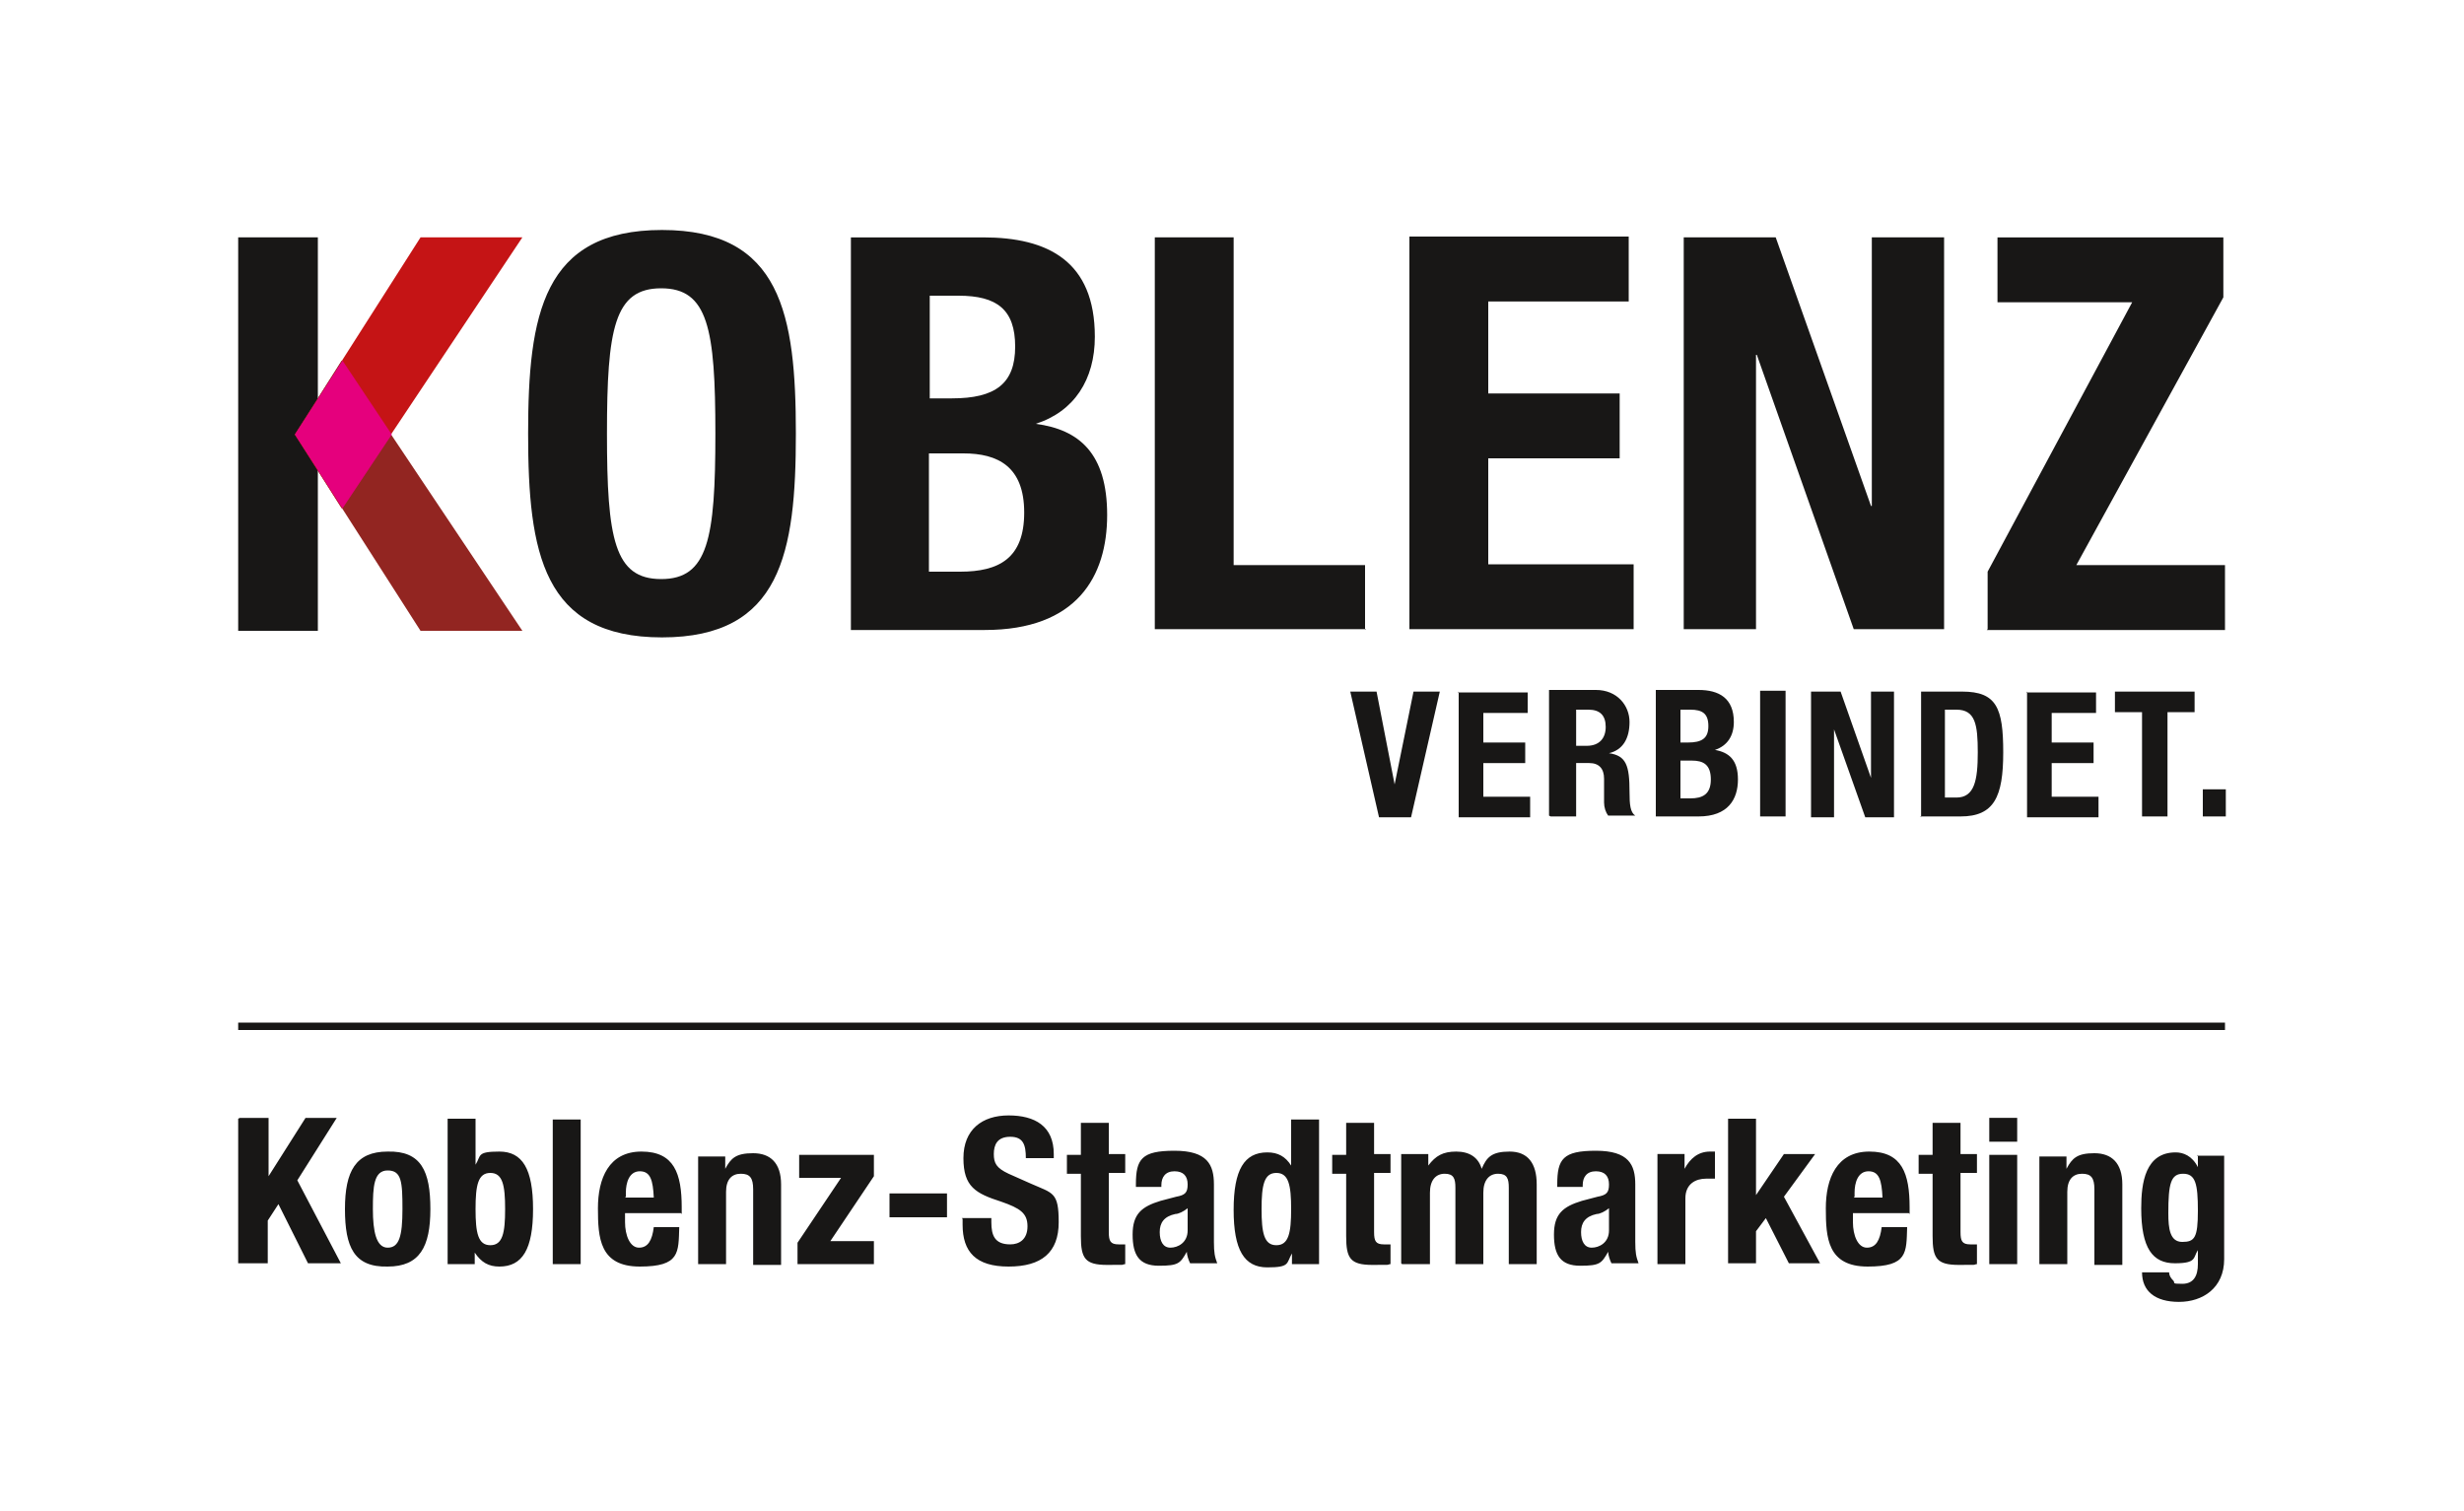
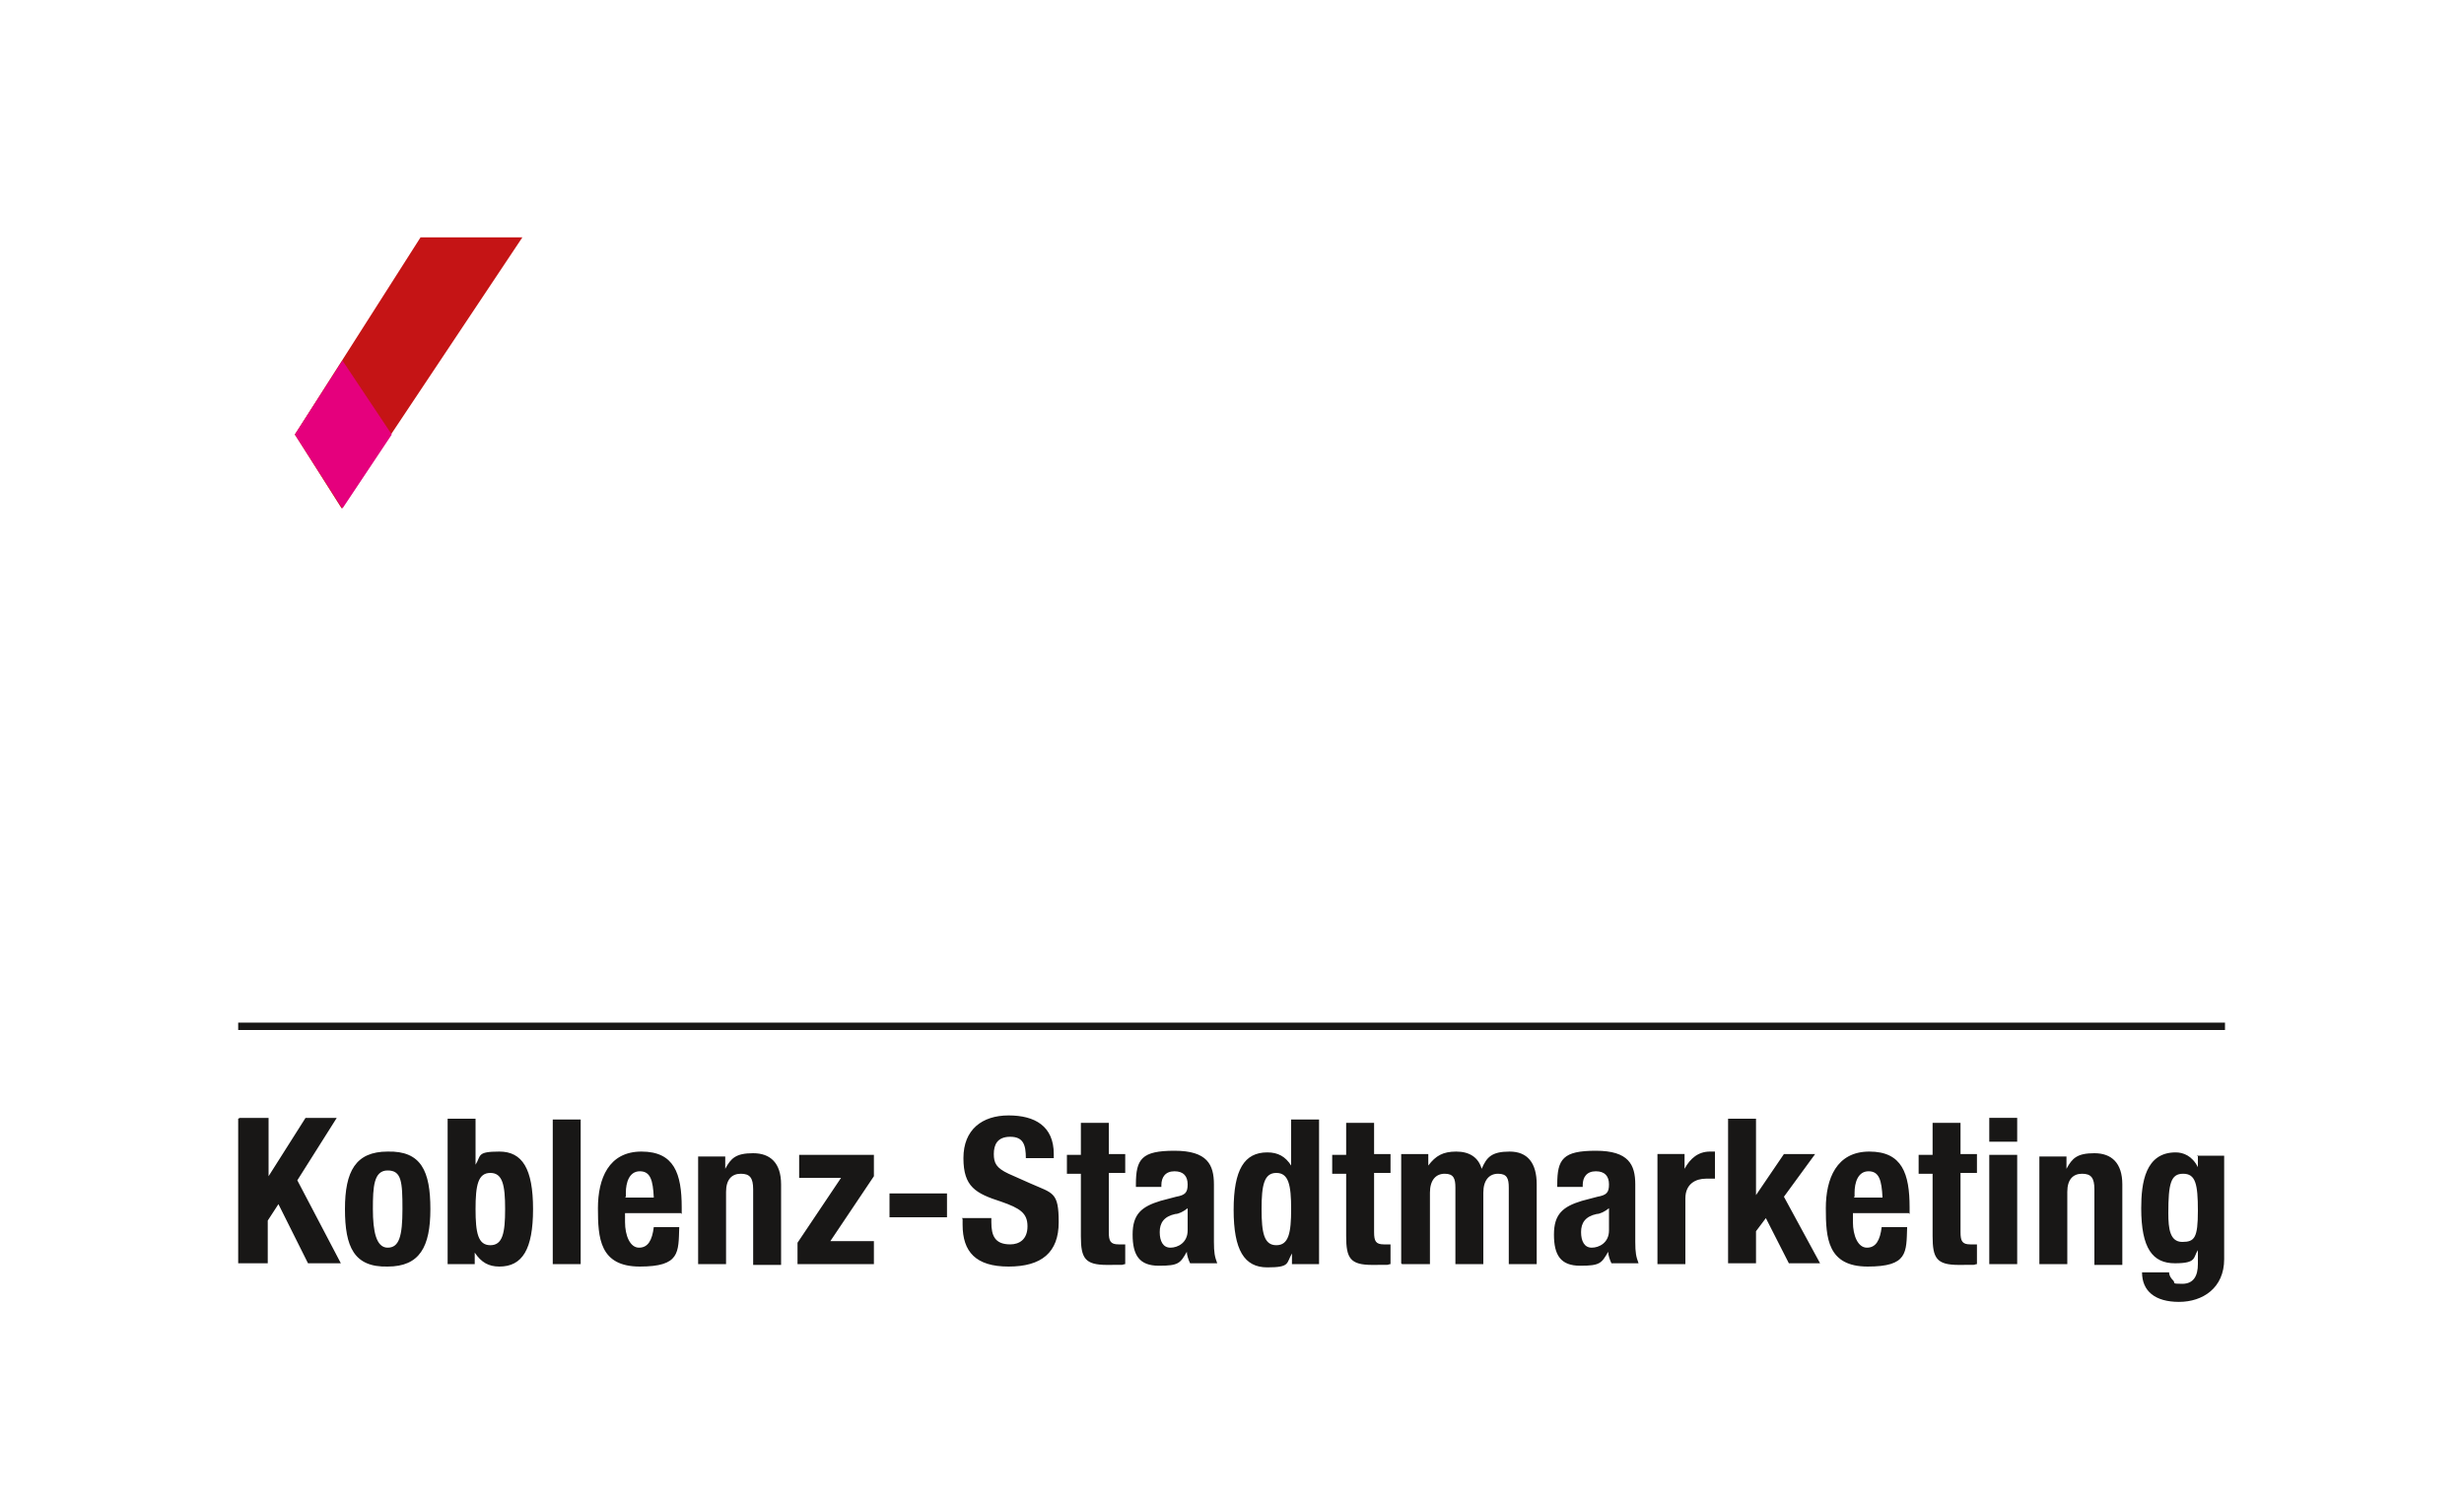
<svg xmlns="http://www.w3.org/2000/svg" version="1.1" viewBox="0 0 300 184">
  <defs>
    <style>
      .cls-1 {
        fill: #181716;
      }

      .cls-2 {
        fill: #922521;
      }

      .cls-3 {
        fill: #fff;
      }

      .cls-4 {
        fill: #c51415;
      }

      .cls-5 {
        fill: #e5007d;
      }
    </style>
  </defs>
  <g>
    <g id="BG">
-       <rect class="cls-3" width="300" height="184" />
-     </g>
+       </g>
    <g id="Logo">
      <path id="Koblenz-Stadtmarketing" class="cls-1" d="M29,136.2v17.6h3.6v-5.2l1.3-2,3.6,7.2h4l-5.3-10.1,4.8-7.6h-3.8l-4.5,7.1h0v-7.1h-3.5ZM42,147.2c0,4.6,1.1,7.1,5.2,7,3.9,0,5.2-2.4,5.2-7s-1.1-7.1-5.2-7c-3.9,0-5.2,2.4-5.2,7h0ZM45.4,147.2c0-2.7.1-4.7,1.8-4.7s1.8,1.4,1.8,4.7-.4,4.7-1.8,4.7-1.8-2-1.8-4.7h0ZM57.9,147.2c0-2.9.3-4.4,1.8-4.4s1.8,1.5,1.8,4.4-.3,4.4-1.8,4.4-1.8-1.5-1.8-4.4h0ZM54.5,153.9h3.3v-1.4h0c.8,1.2,1.7,1.7,3,1.7,2.8,0,4.1-2.1,4.1-7s-1.3-7-4.1-7-2.2.5-2.9,1.6h0v-5.6h-3.4v17.6h0ZM67.3,153.9h3.4v-17.6h-3.4v17.6h0ZM83,147.8v-.8c0-4.1-.9-6.8-4.9-6.8s-5.3,3.3-5.3,6.9.2,7.1,5.1,7.1,4.7-1.7,4.8-4.8h-3.1c-.2,1.6-.7,2.5-1.8,2.5s-1.7-1.5-1.7-3.1v-1.1h6.8ZM76.2,145.7v-.5c0-1.2.4-2.6,1.7-2.6s1.6,1.1,1.7,3.2h-3.5,0ZM85,153.9h3.4v-8.8c0-1.5.7-2.2,1.8-2.2s1.5.5,1.5,1.9v9.2h3.4v-9.8c0-2.6-1.3-3.8-3.4-3.8s-2.7.6-3.4,1.9h0v-1.5h-3.3v13.3h0s0,0,0,0ZM97.1,153.9h9.3v-2.8h-5.3l5.3-7.9v-2.6h-9.1v2.8h5.1l-5.3,7.9v2.6h0ZM108.3,145.3v2.9h7v-2.9h-7ZM117.2,148.4v.7c0,3.3,1.6,5.1,5.6,5.1s6.1-1.7,6.1-5.4-.7-3.5-3.4-4.7l-2.7-1.2c-1.5-.7-1.8-1.3-1.8-2.4s.4-2.1,2-2.1,1.9,1,1.9,2.6h3.4v-.5c0-3.4-2.3-4.7-5.5-4.7s-5.5,1.7-5.5,5.2,1.5,4.3,4.6,5.3c2.3.8,3.2,1.4,3.2,3s-1,2.2-2.1,2.2c-1.9,0-2.3-1.1-2.3-2.7v-.5h-3.6ZM131.6,140.6h-1.7v2.3h1.7v7.6c0,2.7.5,3.5,3.2,3.5s1.5,0,2.2-.1v-2.4c-.2,0-.5,0-.8,0-1,0-1.2-.4-1.2-1.5v-7.2h2v-2.3h-2v-3.8h-3.4v3.8h0ZM141.4,144.7v-.4c0-1,.5-1.7,1.6-1.7s1.6.6,1.6,1.6-.3,1.3-1.4,1.5l-1.9.5c-2.3.7-3.4,1.6-3.4,4.1s.8,3.8,3.2,3.8,2.6-.3,3.4-1.7h0c0,.4.2,1,.4,1.4h3.3c-.3-.8-.4-1.3-.4-2.6v-7c0-2.4-.8-4.1-4.8-4.1s-4.7,1-4.7,4.1v.3h3.1,0ZM144.6,149.8c0,1.5-1.2,2.1-2.1,2.1s-1.3-.8-1.3-1.9.5-1.9,1.9-2.2c.4,0,1-.3,1.5-.7v2.6h0ZM153.6,147.2c0-2.9.3-4.4,1.8-4.4s1.8,1.5,1.8,4.4-.3,4.4-1.8,4.4-1.8-1.5-1.8-4.4h0ZM157.3,153.9h3.3v-17.6h-3.4v5.6h0c-.7-1.1-1.6-1.6-2.9-1.6-2.8,0-4.1,2.1-4.1,7s1.3,7,4.1,7,2.3-.5,3-1.7h0v1.4h0ZM163.9,140.6h-1.7v2.3h1.7v7.6c0,2.7.5,3.5,3.2,3.5s1.5,0,2.2-.1v-2.4c-.2,0-.5,0-.8,0-1,0-1.2-.4-1.2-1.5v-7.2h2v-2.3h-2v-3.8h-3.4v3.8h0ZM170.7,153.9h3.4v-8.7c0-1.5.7-2.3,1.8-2.3s1.3.6,1.3,1.7v9.3h3.4v-8.7c0-1.5.7-2.3,1.8-2.3s1.3.6,1.3,1.7v9.3h3.4v-9.7c0-2.6-1.1-4-3.3-4s-2.8.7-3.4,2.1h0c-.4-1.4-1.5-2.1-3.1-2.1s-2.5.5-3.4,1.7h0v-1.4h-3.3v13.3h0ZM192.7,144.7v-.4c0-1,.5-1.7,1.6-1.7s1.6.6,1.6,1.6-.3,1.3-1.4,1.5l-1.9.5c-2.3.7-3.4,1.6-3.4,4.1s.8,3.8,3.2,3.8,2.6-.3,3.4-1.7h0c0,.4.2,1,.4,1.4h3.3c-.3-.8-.4-1.3-.4-2.6v-7c0-2.4-.8-4.1-4.8-4.1s-4.7,1-4.7,4.1v.3h3.1ZM195.9,149.8c0,1.5-1.2,2.1-2.1,2.1s-1.3-.8-1.3-1.9.5-1.9,1.9-2.2c.4,0,1-.3,1.5-.7v2.6h0ZM201.8,153.9h3.4v-8c0-1.8,1.3-2.4,2.5-2.4s.7,0,1.1,0v-3.3c-.2,0-.4,0-.6,0-1.4,0-2.4.8-3.1,2.1h0v-1.8h-3.3v13.3h0ZM210.4,136.2v17.6h3.4v-3.9l1.2-1.6,2.8,5.5h3.8l-4.4-8.1,3.8-5.2h-3.8l-3.4,5h0v-9.3h-3.4,0ZM232.5,147.8v-.8c0-4.1-.9-6.8-4.9-6.8s-5.3,3.3-5.3,6.9.2,7.1,5.1,7.1,4.7-1.7,4.8-4.8h-3.1c-.2,1.6-.7,2.5-1.8,2.5s-1.7-1.5-1.7-3.1v-1.1h6.8,0ZM225.8,145.7v-.5c0-1.2.4-2.6,1.7-2.6s1.6,1.1,1.7,3.2h-3.5,0ZM235.3,140.6h-1.7v2.3h1.7v7.6c0,2.7.5,3.5,3.2,3.5s1.5,0,2.2-.1v-2.4c-.2,0-.5,0-.8,0-1,0-1.2-.4-1.2-1.5v-7.2h2v-2.3h-2v-3.8h-3.4v3.8h0ZM242.2,153.9h3.4v-13.3h-3.4v13.3h0ZM242.2,139h3.4v-2.9h-3.4v2.9h0ZM248.3,153.9h3.4v-8.8c0-1.5.7-2.2,1.8-2.2s1.5.5,1.5,1.9v9.2h3.4v-9.8c0-2.6-1.3-3.8-3.4-3.8s-2.7.6-3.4,1.9h0v-1.5h-3.3v13.3h0s0,0,0,0ZM267.6,140.6v1.5h0c-.7-1.4-1.8-1.8-2.7-1.8-3.7,0-4.2,3.7-4.2,6.8,0,4.9,1.4,6.7,4.1,6.7s2.2-.7,2.8-1.6h0v1.7c0,1.4-.5,2.4-1.9,2.4s-.8-.1-1.1-.4-.5-.6-.5-1h-3.3c0,2.3,1.6,3.6,4.5,3.6s5.5-1.7,5.5-5.2v-12.6h-3.3,0ZM264,147.7c0-3.6.3-4.8,1.8-4.8s1.8,1.2,1.8,4.5-.4,3.8-1.9,3.8-1.7-1.6-1.7-3.5h0Z" />
-       <path id="VERBINDET." class="cls-1" d="M164.4,84.2l3.5,15.3h3.9l3.5-15.3h-3.2l-2.3,11.3h0l-2.2-11.3h-3.3,0ZM177.6,84.2v15.3h8.7v-2.5h-5.7v-4.1h5.1v-2.5h-5.1v-3.6h5.4v-2.5h-8.5,0ZM191.9,86.4h1.5c1.4,0,2.1.7,2.1,2.1s-.8,2.3-2.3,2.3h-1.3v-4.4h0ZM188.8,99.4h3.1v-6.5h1.6c1.2,0,1.8.7,1.8,1.9v2.9c0,.6.2,1.2.5,1.6h3.3c-.6-.4-.7-1.3-.7-2.9,0-3.2-.4-4.4-2.5-4.7h0c1.7-.4,2.5-1.8,2.5-3.8s-1.5-3.9-4.1-3.9h-5.7v15.3h0ZM201.6,99.4h5.2c3.6,0,4.8-2.1,4.8-4.5s-1.1-3.3-2.8-3.6h0c1.5-.5,2.3-1.7,2.3-3.4,0-2.9-1.8-3.9-4.3-3.9h-5.2v15.3h0ZM204.7,86.4h1.1c1.5,0,2.2.5,2.2,2s-.8,2-2.5,2h-.9v-4h0ZM204.7,92.6h1.3c1.4,0,2.3.5,2.3,2.3s-1,2.3-2.5,2.3h-1.2v-4.6h0ZM217.4,99.4v-15.3h-3.1v15.3h3.1ZM220.5,84.2v15.3h2.8v-10.7h0l3.8,10.7h3.5v-15.3h-2.8v10.5h0l-3.7-10.5h-3.6,0ZM233.8,99.4h4.9c4.1,0,5.2-2.4,5.2-7.8s-.8-7.4-5-7.4h-5v15.3h0ZM236.9,86.4h1.3c2.3,0,2.6,1.8,2.6,5.2s-.4,5.5-2.6,5.5h-1.4v-10.7h0ZM246.8,84.2v15.3h8.7v-2.5h-5.7v-4.1h5.1v-2.5h-5.1v-3.6h5.4v-2.5h-8.5,0ZM257.5,84.2v2.5h3.3v12.7h3.1v-12.7h3.3v-2.5h-9.8ZM268.2,96.1v3.3h2.8v-3.3h-2.8Z" />
      <path id="Line" class="cls-1" d="M270.9,125.4H29v-.9h241.9v.9Z" />
-       <path id="KOBLENZ" class="cls-1" d="M64.3,52.8c0,14.5,1.8,24.8,16.3,24.8s16.3-10.3,16.3-24.8-1.8-24.8-16.3-24.8-16.3,10.3-16.3,24.8h0ZM73.9,52.8c0-12.8.9-17.7,6.6-17.7s6.6,4.9,6.6,17.7-.9,17.7-6.6,17.7-6.6-4.9-6.6-17.7h0ZM103.6,76.7h16.3c11.2,0,14.9-6.5,14.9-14s-3.4-10.4-8.7-11.1h0c4.7-1.5,7.2-5.4,7.2-10.6,0-9.2-5.7-12.1-13.6-12.1h-16.1v47.7h0ZM113.2,36h3.5c4.7,0,6.9,1.7,6.9,6.2s-2.4,6.3-7.7,6.3h-2.7v-12.5h0ZM113.2,55.2h4.1c4.2,0,7.4,1.6,7.4,7.2s-3.1,7.2-7.8,7.2h-3.8v-14.4s0,0,0,0ZM166.2,76.7v-7.9h-16V28.9h-9.6v47.7h25.7ZM171.6,28.9v47.7h27.3v-7.9h-17.7v-12.9h16v-7.9h-16v-11.2h17.1v-7.9h-26.7ZM205,28.9v47.7h8.8v-33.4h.1l11.8,33.4h11V28.9h-8.8v32.7h-.1l-11.6-32.7h-11.1,0ZM241.9,76.7h29v-7.9h-18.1l17.9-32.6v-7.3h-27.5v7.9h16.4l-17.6,32.8v7h0ZM29,28.9h9.7v47.9h-9.7V28.9h0Z" />
      <g id="RGB">
        <polygon class="cls-4" points="63.6 28.9 51.2 28.9 35.9 52.9 41.6 61.9 63.6 28.9 63.6 28.9" />
-         <polygon class="cls-2" points="35.9 52.9 51.2 76.8 63.6 76.8 41.6 43.9 35.9 52.9 35.9 52.9" />
        <polygon class="cls-5" points="35.9 52.9 41.7 43.9 47.7 52.9 41.7 61.9 35.9 52.9 35.9 52.9" />
      </g>
    </g>
  </g>
</svg>